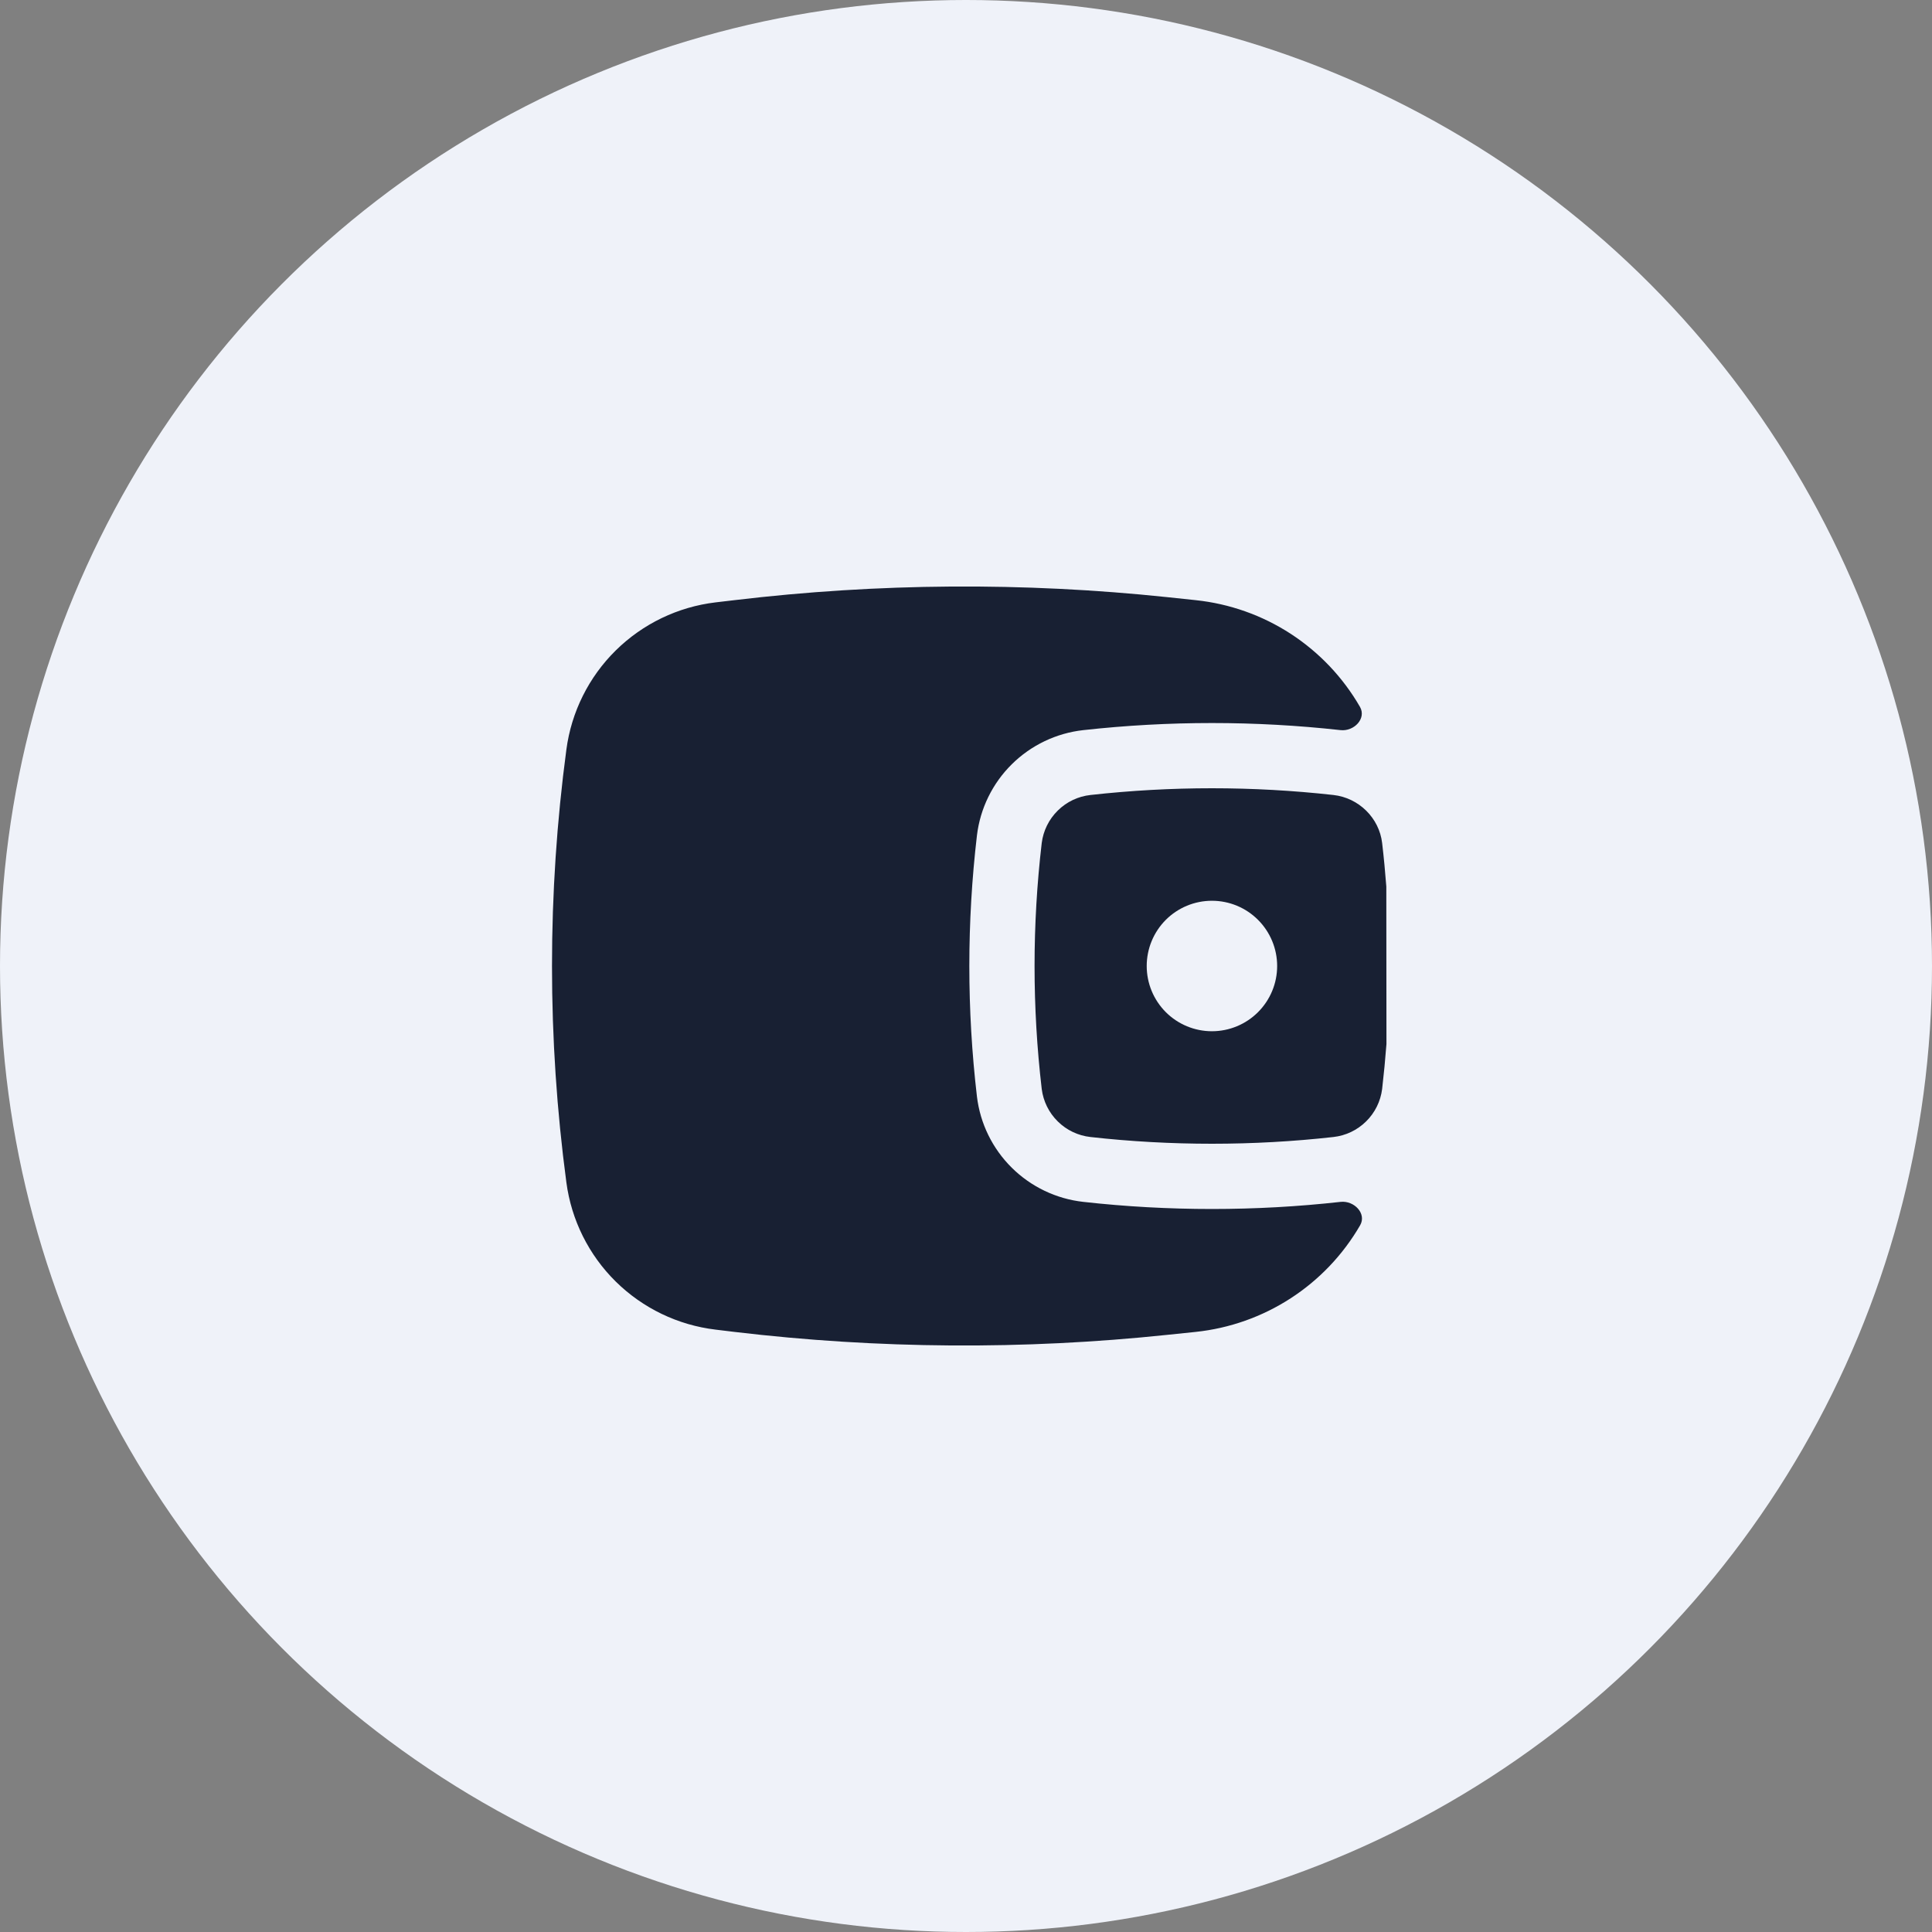
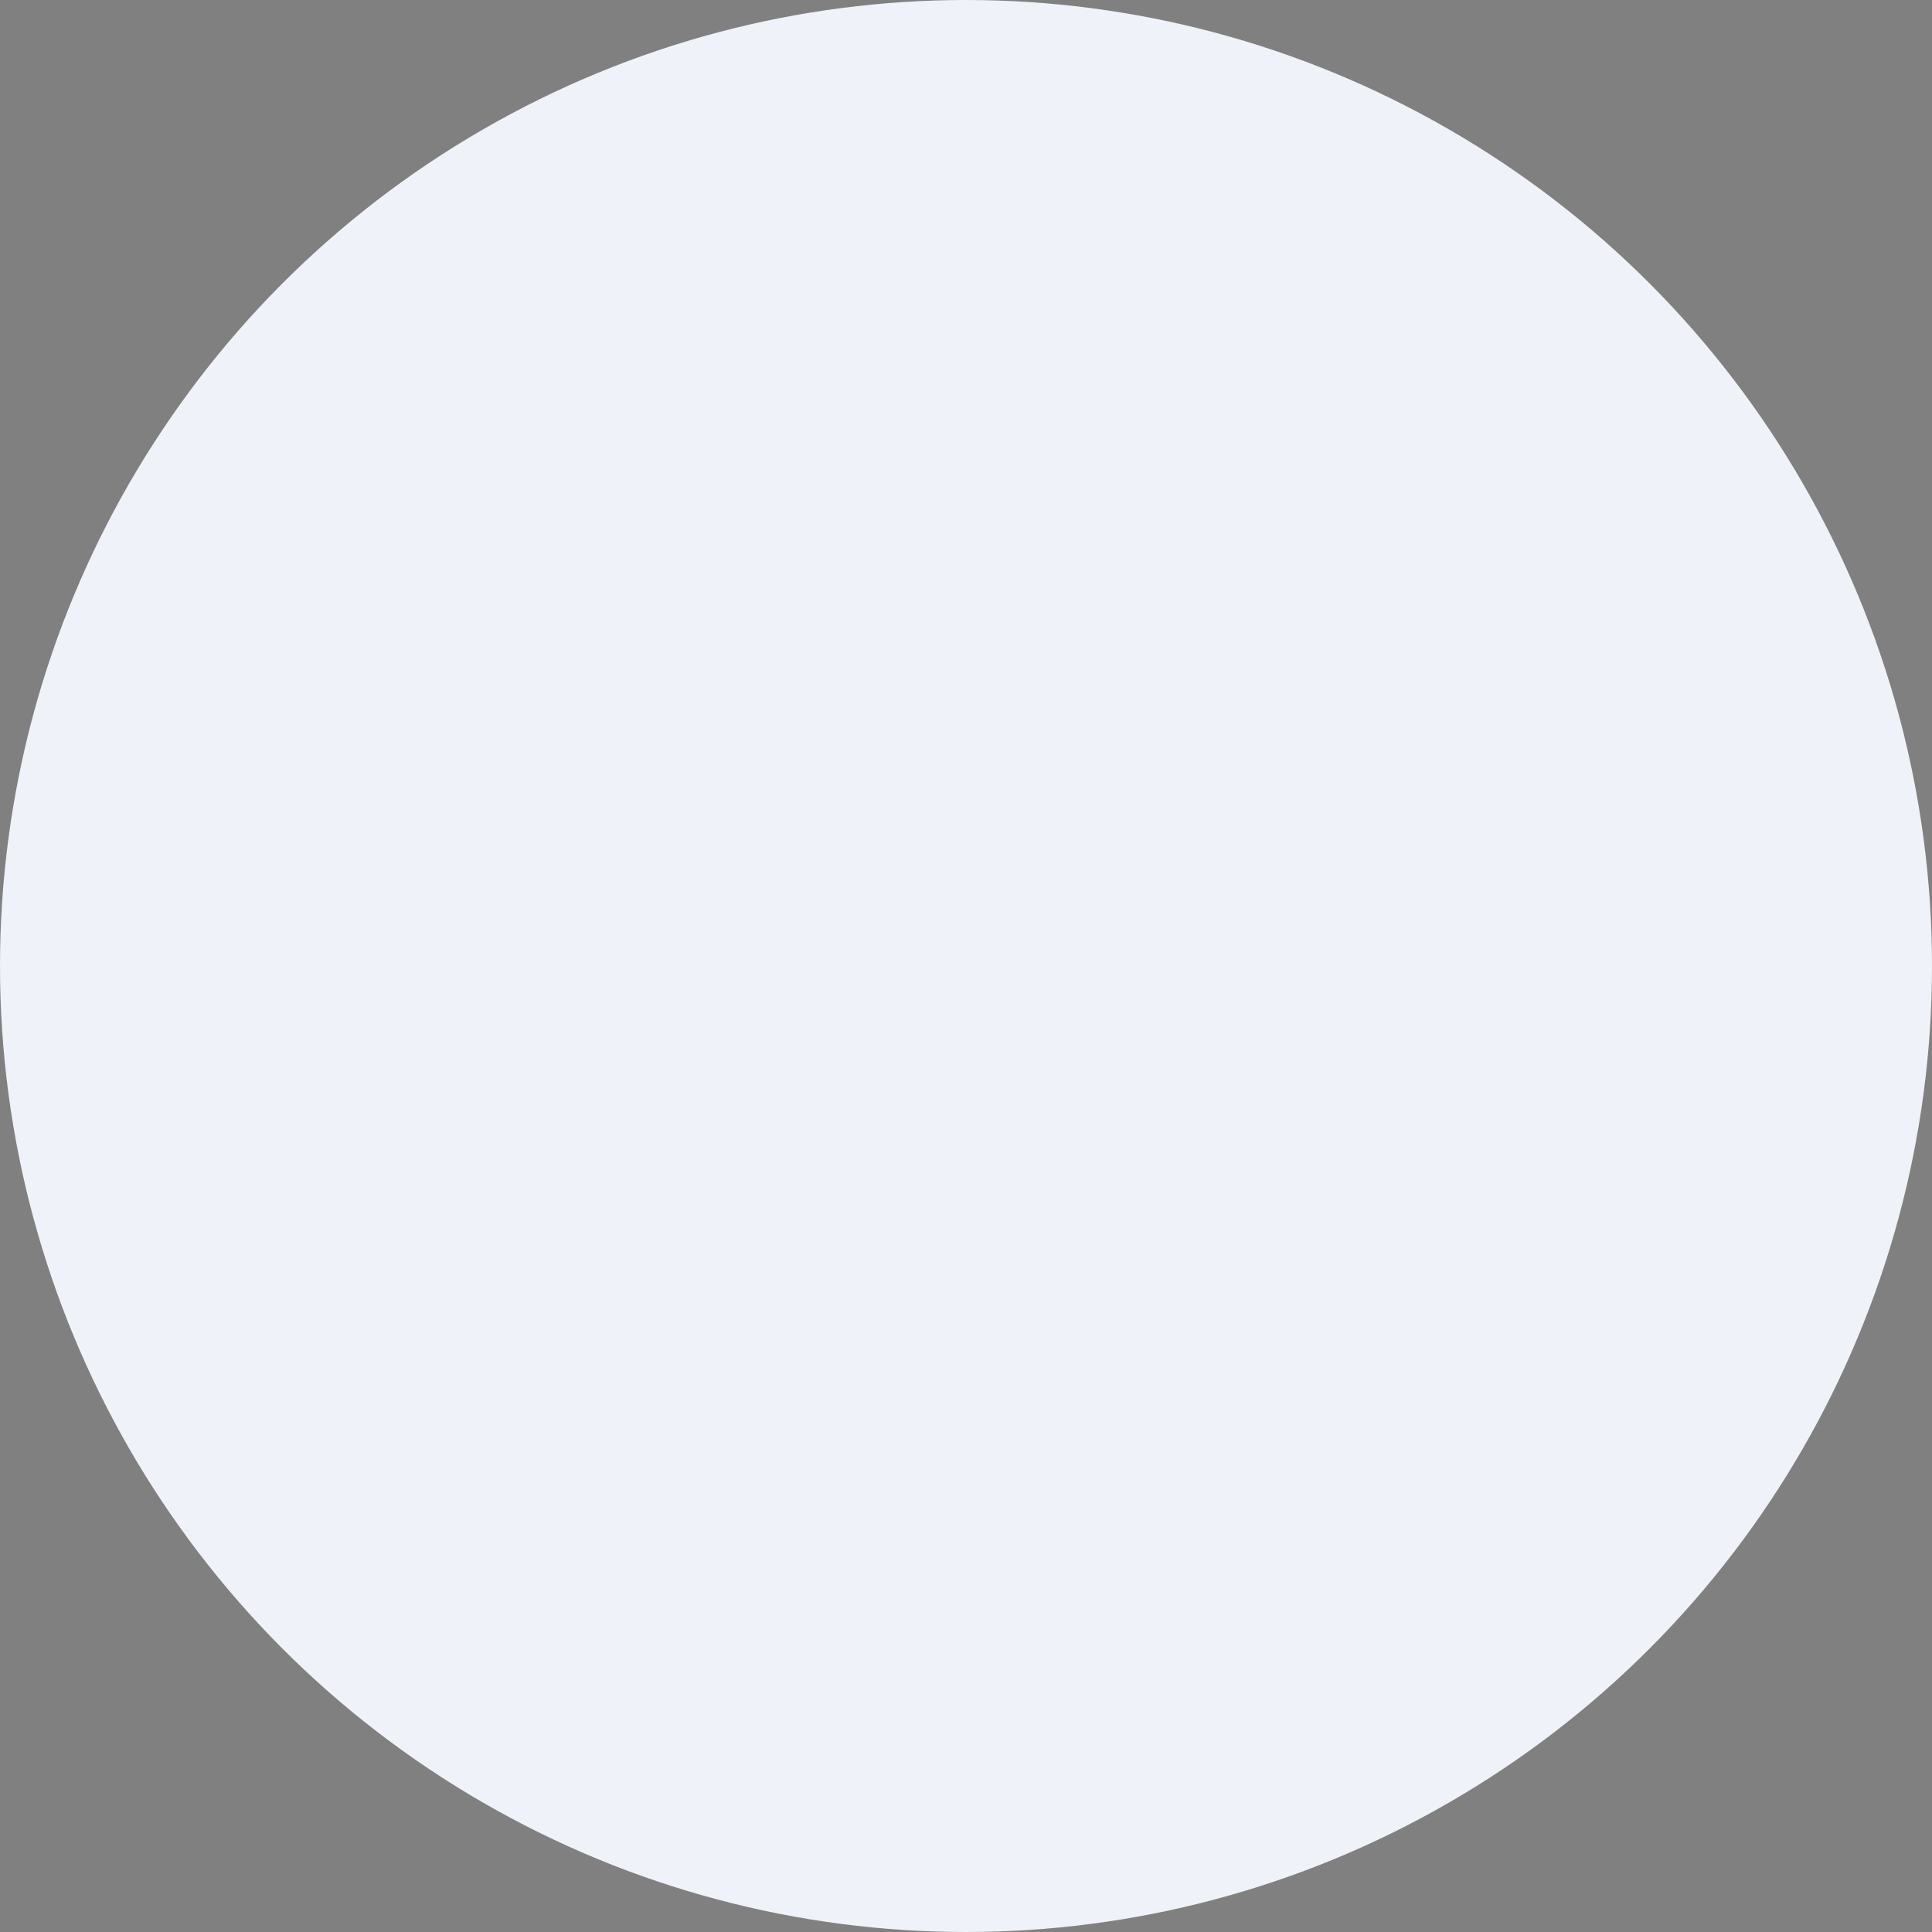
<svg xmlns="http://www.w3.org/2000/svg" width="56" height="56" viewBox="0 0 56 56" fill="none">
  <rect x="0" y="0" width="56" height="56" fill="#808080" stroke="none" />
  <circle cx="28" cy="28" r="28" fill="#EFF2F9" />
-   <path fill-rule="evenodd" clip-rule="evenodd" d="M38.857 21.163C39.246 21.206 39.614 20.827 39.419 20.488C38.926 19.633 38.237 18.908 37.41 18.37C36.582 17.833 35.639 17.499 34.658 17.396L33.836 17.309C29.663 16.87 25.454 16.899 21.287 17.396L20.743 17.46C19.65 17.59 18.633 18.08 17.849 18.852C17.066 19.624 16.562 20.635 16.417 21.725C15.861 25.89 15.861 30.11 16.417 34.275C16.562 35.365 17.066 36.376 17.849 37.148C18.633 37.92 19.65 38.41 20.743 38.54L21.287 38.606C25.454 39.101 29.664 39.13 33.836 38.691L34.658 38.606C35.639 38.502 36.582 38.169 37.41 37.632C38.238 37.096 38.928 36.371 39.423 35.517C39.621 35.176 39.249 34.793 38.857 34.837C36.399 35.112 33.858 35.112 31.4 34.837C30.617 34.75 29.887 34.401 29.327 33.847C28.767 33.293 28.411 32.566 28.317 31.784C28.023 29.27 28.023 26.73 28.317 24.216C28.411 23.434 28.767 22.707 29.327 22.153C29.887 21.599 30.617 21.25 31.4 21.163C33.878 20.889 36.379 20.889 38.857 21.163ZM40.187 30.261L40.183 25.696C40.151 25.275 40.111 24.854 40.062 24.435C39.977 23.711 39.388 23.125 38.648 23.043C36.309 22.783 33.948 22.783 31.609 23.043C31.251 23.082 30.917 23.241 30.661 23.494C30.404 23.747 30.24 24.078 30.195 24.435C29.918 26.804 29.918 29.196 30.195 31.565C30.24 31.922 30.404 32.254 30.661 32.506C30.917 32.759 31.251 32.918 31.609 32.957C33.928 33.217 36.328 33.217 38.648 32.957C39.005 32.918 39.34 32.759 39.596 32.506C39.853 32.254 40.017 31.922 40.062 31.565C40.112 31.131 40.154 30.696 40.187 30.261ZM33.791 26.663C34.146 26.308 34.627 26.109 35.128 26.109C35.63 26.109 36.111 26.308 36.465 26.663C36.82 27.018 37.019 27.499 37.019 28C37.019 28.502 36.82 28.982 36.465 29.337C36.111 29.692 35.63 29.891 35.128 29.891C34.627 29.891 34.146 29.692 33.791 29.337C33.437 28.982 33.238 28.502 33.238 28C33.238 27.499 33.437 27.018 33.791 26.663Z" fill="#182033" />
</svg>